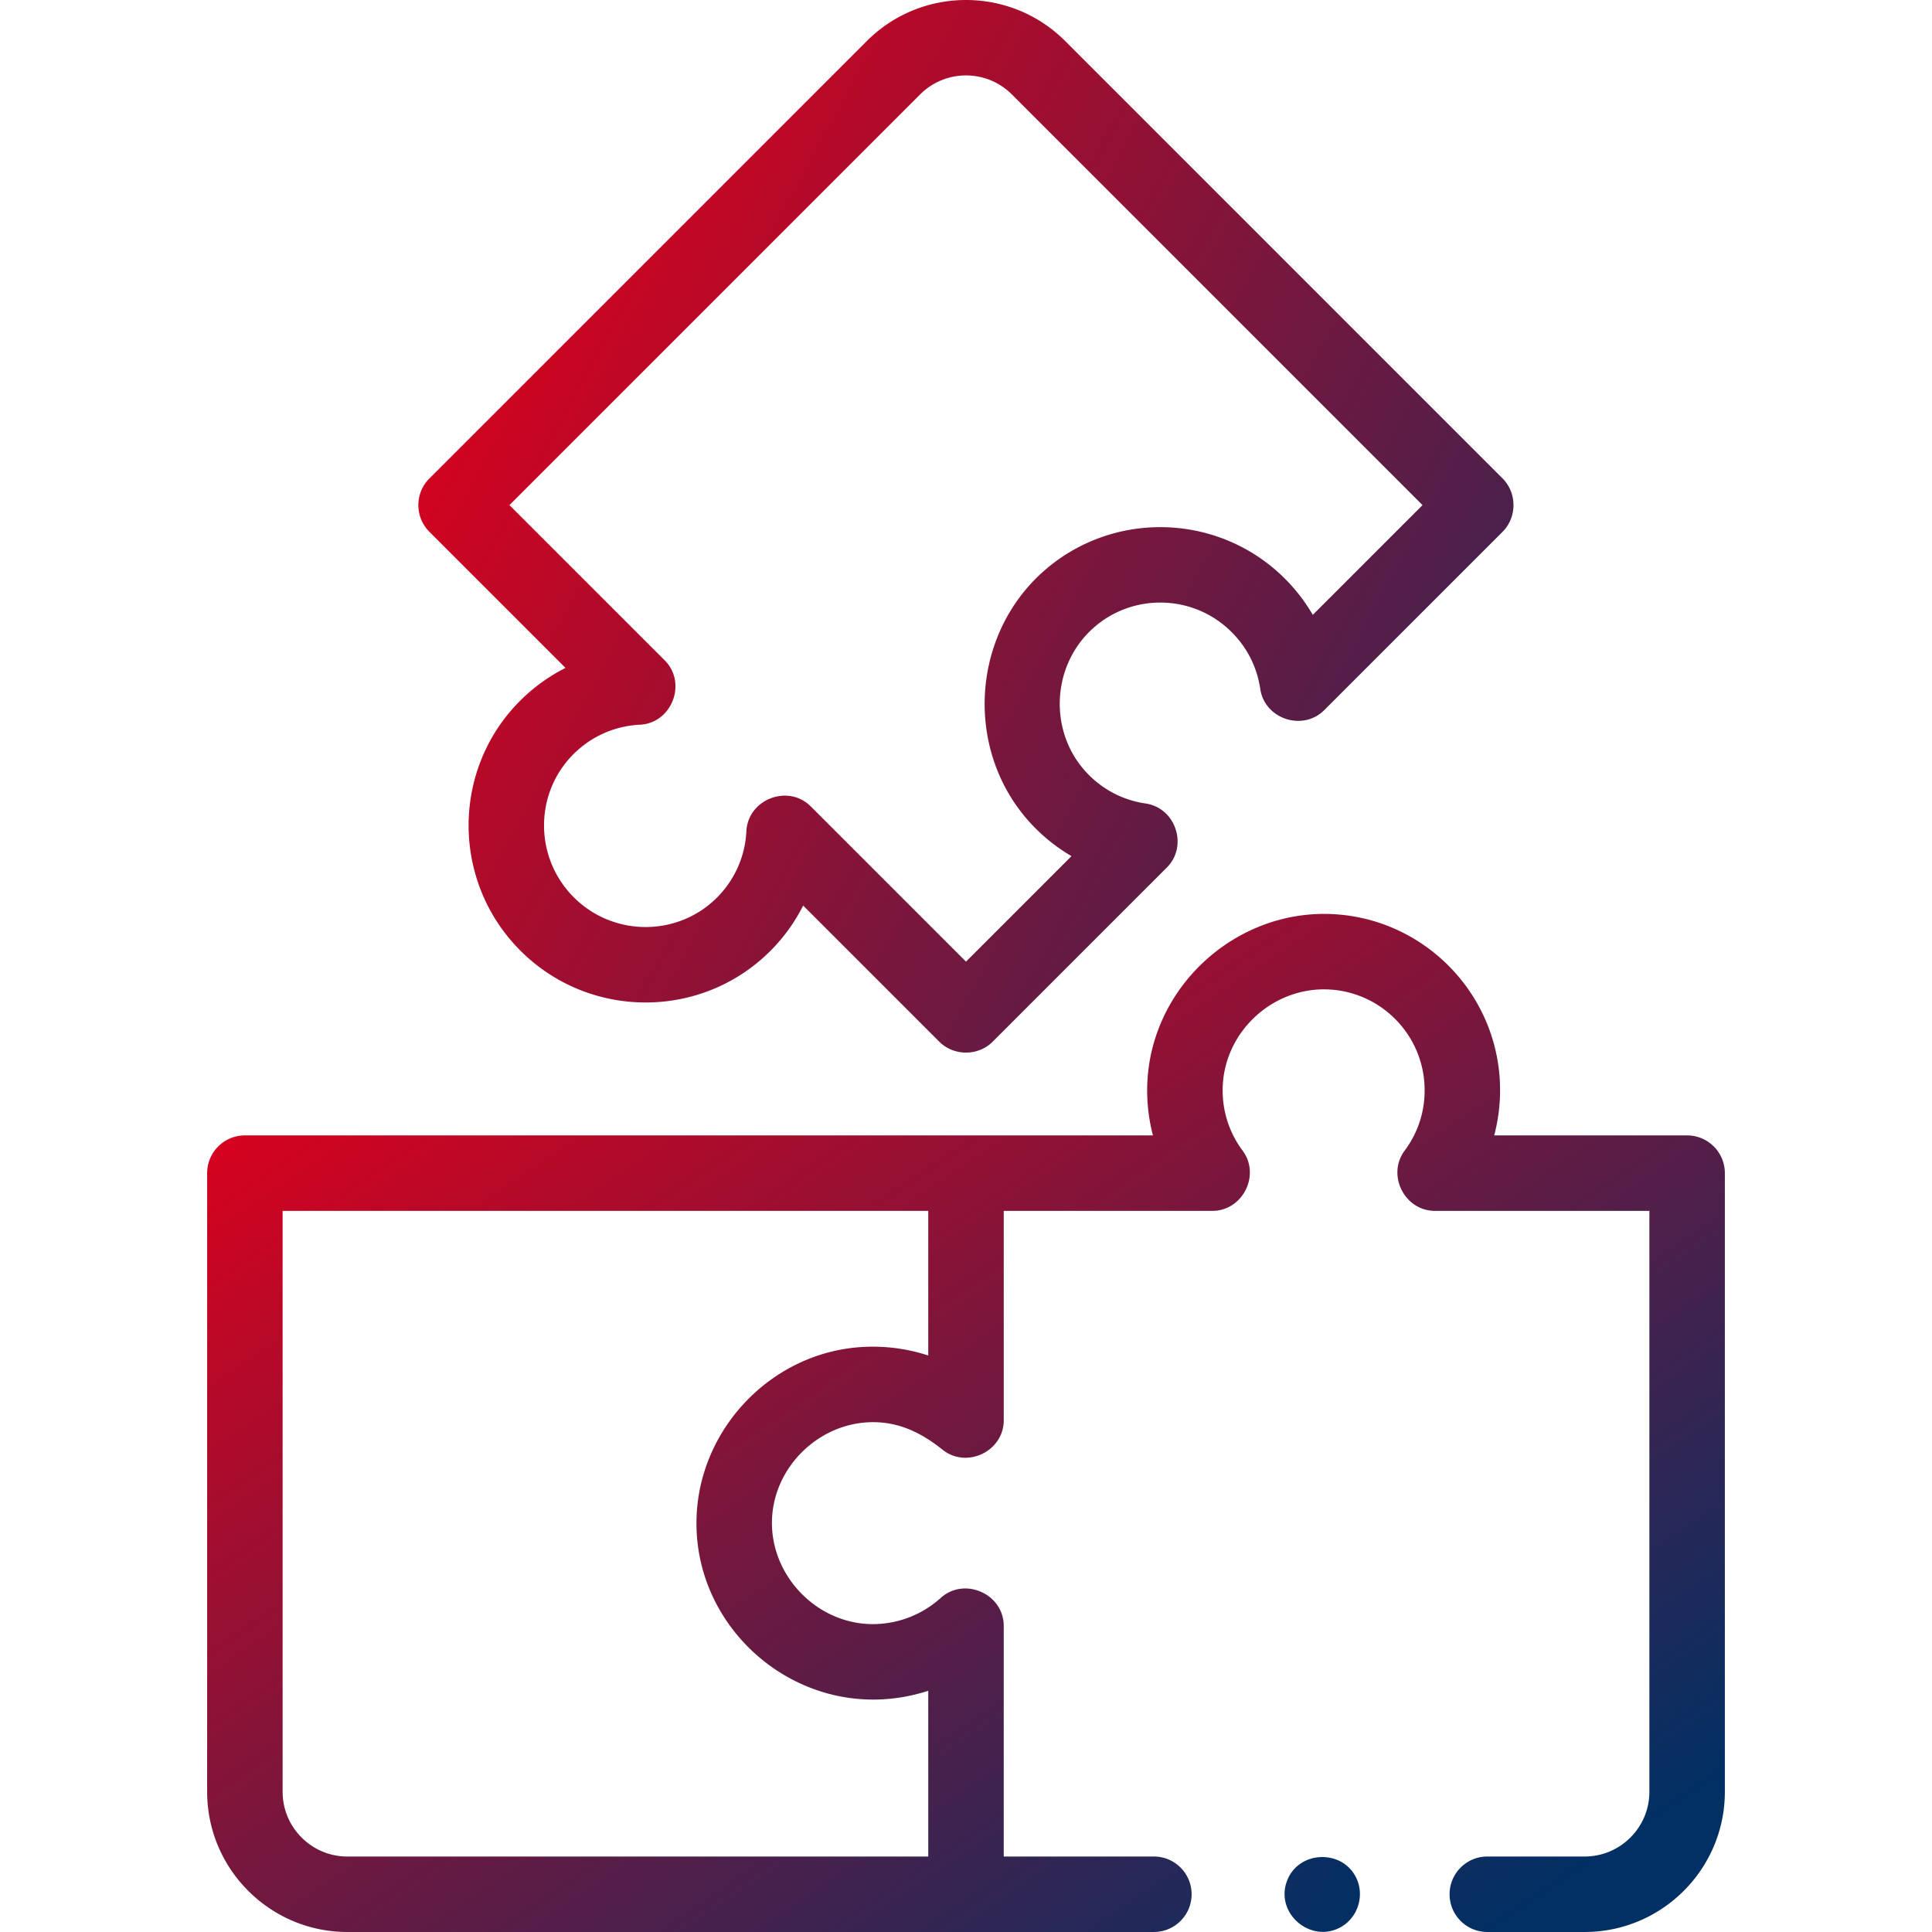
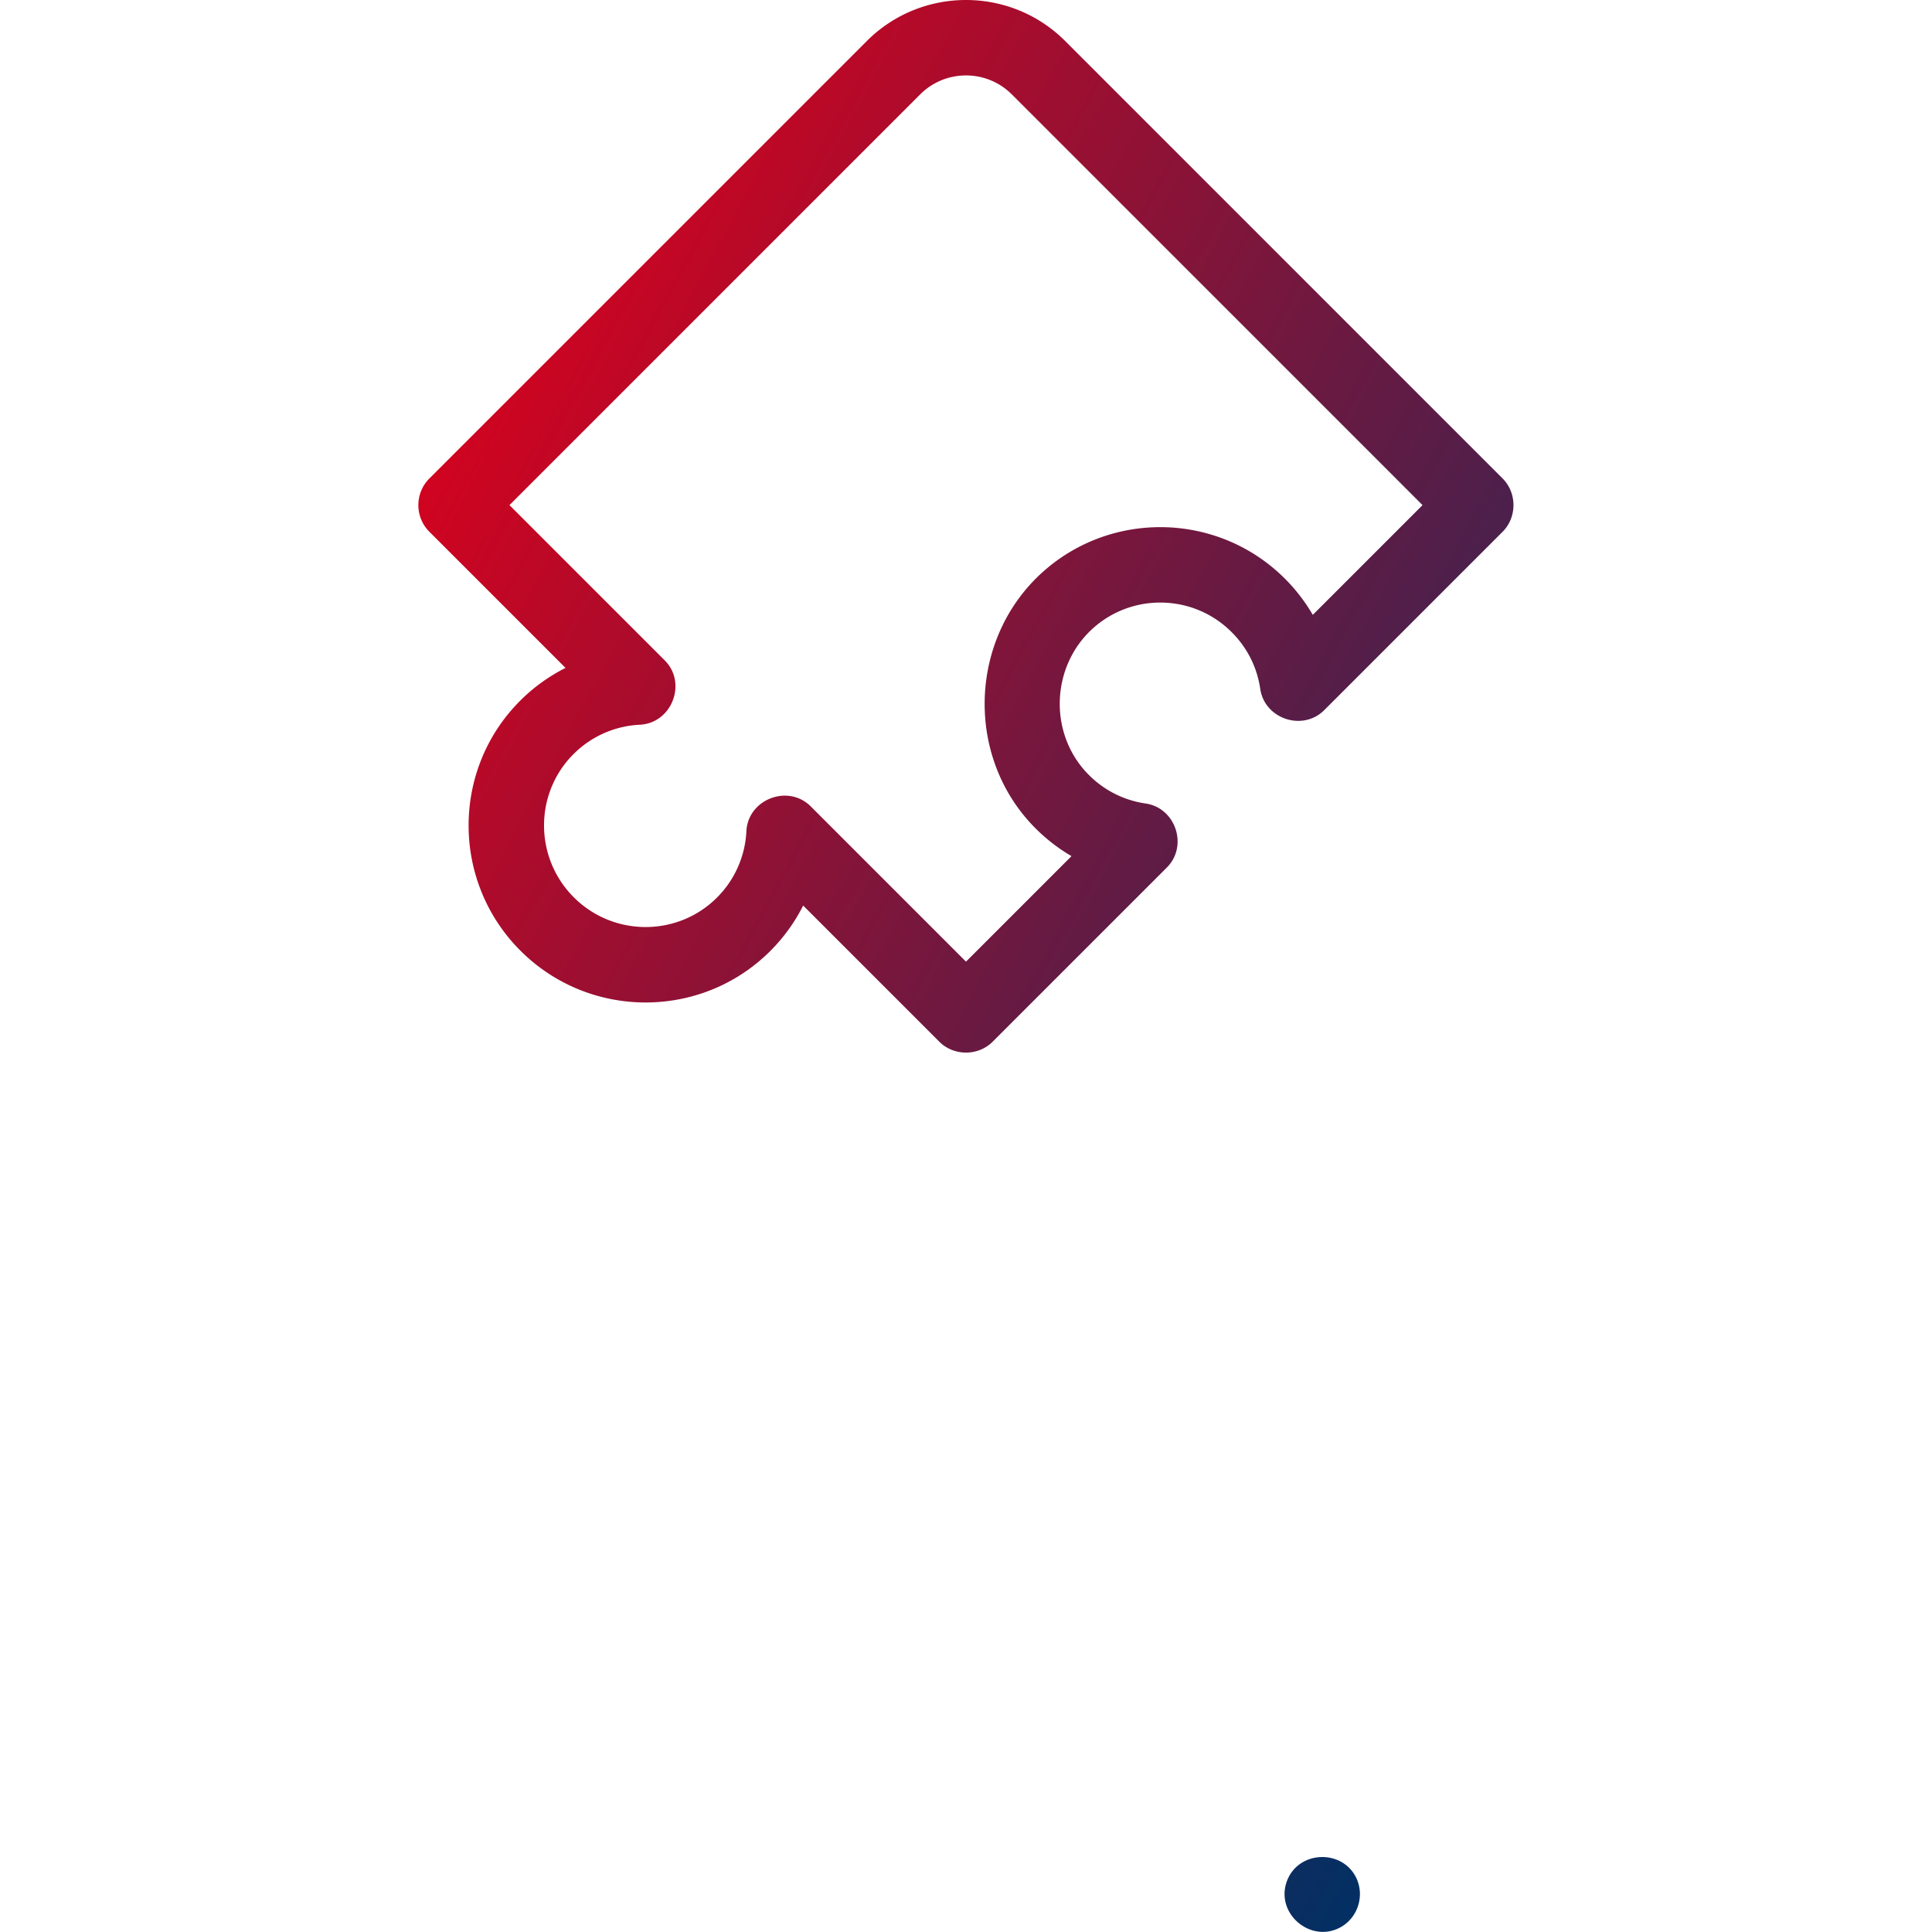
<svg xmlns="http://www.w3.org/2000/svg" height="512" viewBox="0 0 511.983 511.983" width="512">
  <defs>
    <linearGradient id="fh" x1="0%" y1="15%" x2="85%" y2="100%" spreadMethod="pad">
      <stop offset="0%" stop-color="#e2001a" />
      <stop offset="100%" stop-color="#003064" />
    </linearGradient>
  </defs>
  <g fill="url(#fh)">
-     <path d="M447.088 300.885h-51.121a47 47 0 0 0 1.478-14.721c-1.362-23.4-20.016-42.261-43.392-43.87-26.661-1.832-50.051 19.862-50.051 46.648 0 4.083.519 8.087 1.531 11.942l-240.639.001c-5.522 0-10 4.478-10 10v163.936c0 20.49 16.67 37.161 37.16 37.161l213.724-.002c5.522 0 10-4.478 10-10s-4.478-10-10-10h-39.786v-61.097c0-8.512-10.425-13.112-16.716-7.414a26.87 26.87 0 0 1-17.955 6.924c-14.744 0-27.103-12.708-26.75-27.426.35-14.468 12.936-26.427 27.394-26.082 6.862.159 12.547 3.076 17.784 7.273 6.421 5.153 16.244.448 16.244-7.778v-55.496h55.275c8.053 0 12.843-9.499 8.019-15.975-3.457-4.641-5.284-10.162-5.284-15.968 0-15.351 13.385-27.759 28.678-26.695 13.358.92 24.02 11.701 24.798 25.079.373 6.403-1.438 12.484-5.238 17.584-4.82 6.473-.038 15.975 8.02 15.975h56.829V474.82c0 9.462-7.698 17.16-17.16 17.16h-25.789c-5.522 0-10 4.478-10 10s4.478 10 10 10h25.789c20.49 0 37.16-16.67 37.16-37.16V310.885c-.002-5.522-4.479-10-10.002-10zM245.99 491.983H92.055c-9.462 0-17.16-7.698-17.16-17.161V320.886H245.99v38.326c-5.396-1.78-11.156-2.548-16.829-2.291-25.126 1.119-45.231 22.818-44.582 47.899.605 25.744 22.824 46.494 48.524 45.539a47.008 47.008 0 0 0 12.887-2.305z" />
    <path d="M149.865 176.998a46.748 46.748 0 0 0-12.027 8.7c-18.238 18.239-18.205 47.949.074 66.229 18.279 18.279 47.99 18.312 66.23.074a46.743 46.743 0 0 0 8.7-12.026l36.076 36.076c3.851 3.849 10.291 3.849 14.143 0l46.156-46.156c5.706-5.708 2.346-15.802-5.627-16.967-5.726-.835-10.923-3.447-15.03-7.555-10.866-10.865-10.151-29.105 1.416-39.165 10.1-8.788 25.262-8.691 35.263.222 4.786 4.266 7.805 9.844 8.729 16.132 1.169 7.963 11.257 11.326 16.965 5.618l47.254-47.253c3.847-3.847 3.846-10.294 0-14.143L282.268 10.867h-.001c-14.488-14.488-38.064-14.489-52.553 0L113.795 126.786c-3.905 3.905-3.905 10.237 0 14.143zm93.992-151.989c6.689-6.691 17.579-6.691 24.269 0l108.848 108.848-29.081 29.08a47.055 47.055 0 0 0-9.346-11.438c-17.496-15.591-44.019-15.755-61.696-.38-20.165 17.543-21.385 49.443-2.431 68.397a46.9 46.9 0 0 0 9.529 7.363l-27.958 27.959-41.137-41.137c-6.02-6.017-16.641-1.886-17.06 6.58A26.663 26.663 0 0 1 190 237.858c-10.441 10.44-27.465 10.408-37.945-.074-10.482-10.481-10.516-27.504-.074-37.944a26.637 26.637 0 0 1 17.578-7.788c8.477-.411 12.605-11.041 6.587-17.06l-41.137-41.137zM359.641 498.153c-3.441-8.266-15.638-7.967-18.646.461-3.056 8.559 6.453 16.513 14.341 12.06 4.352-2.458 6.196-7.91 4.305-12.521z" />
  </g>
</svg>